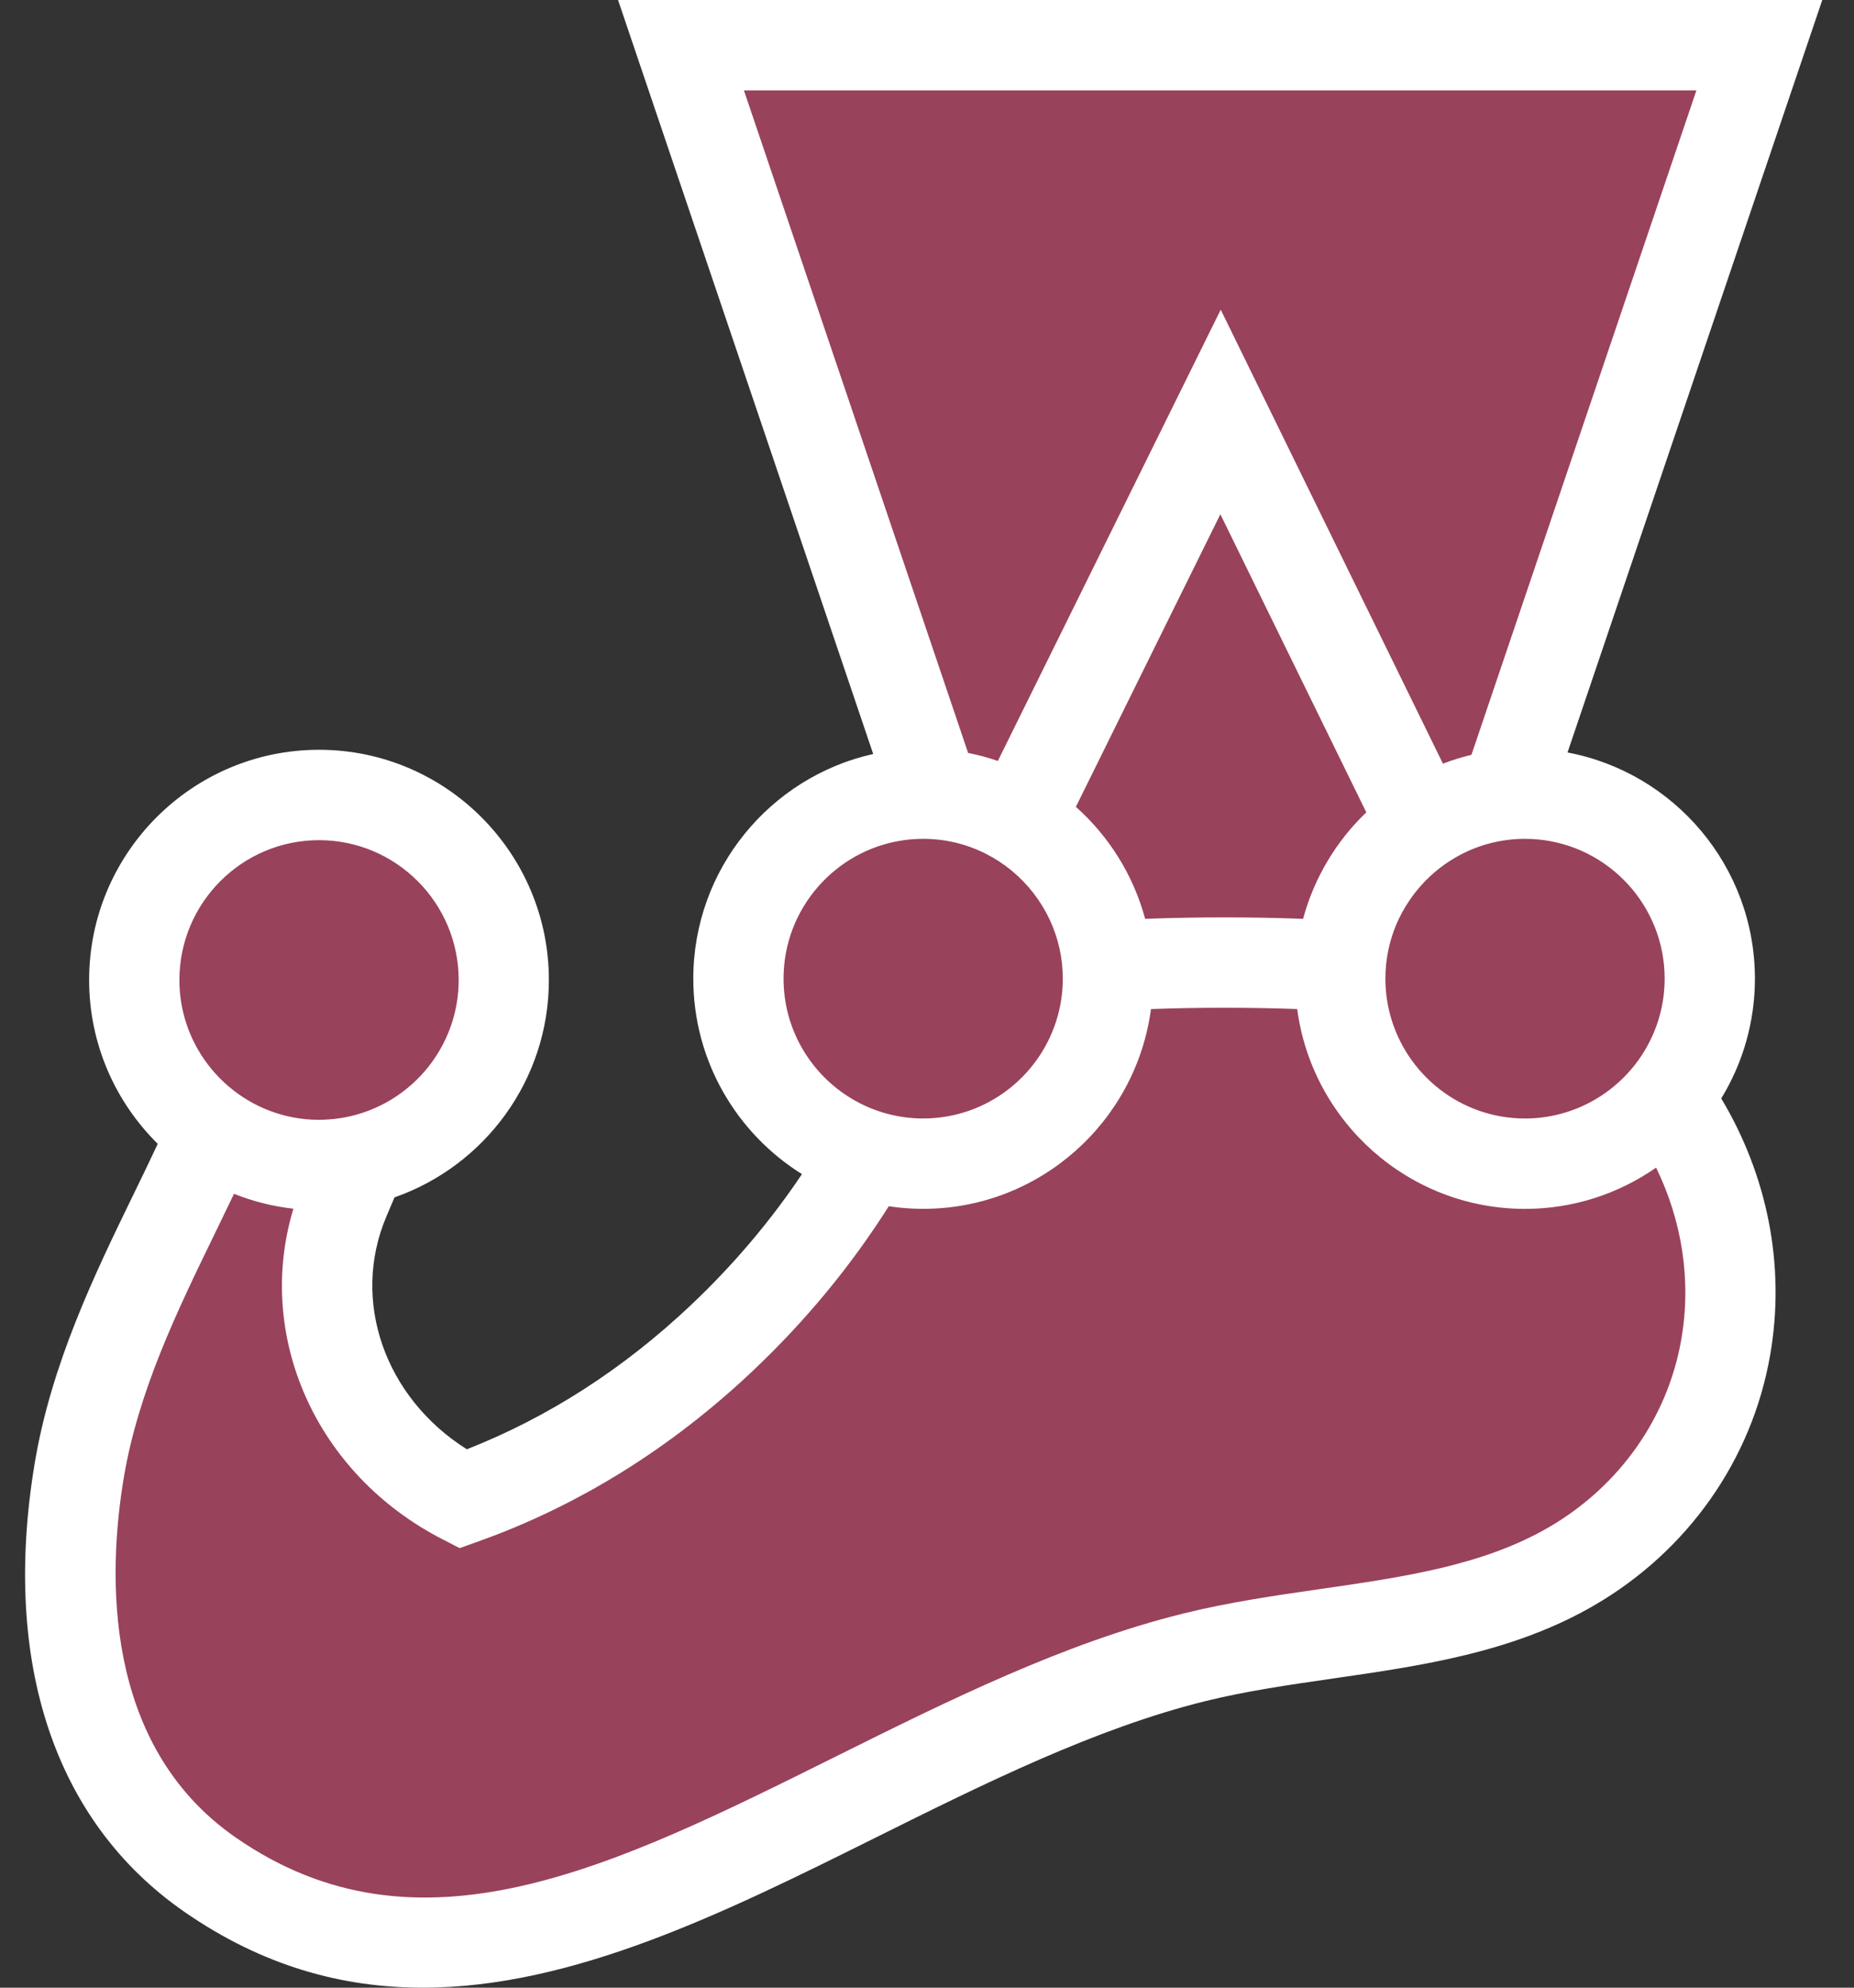
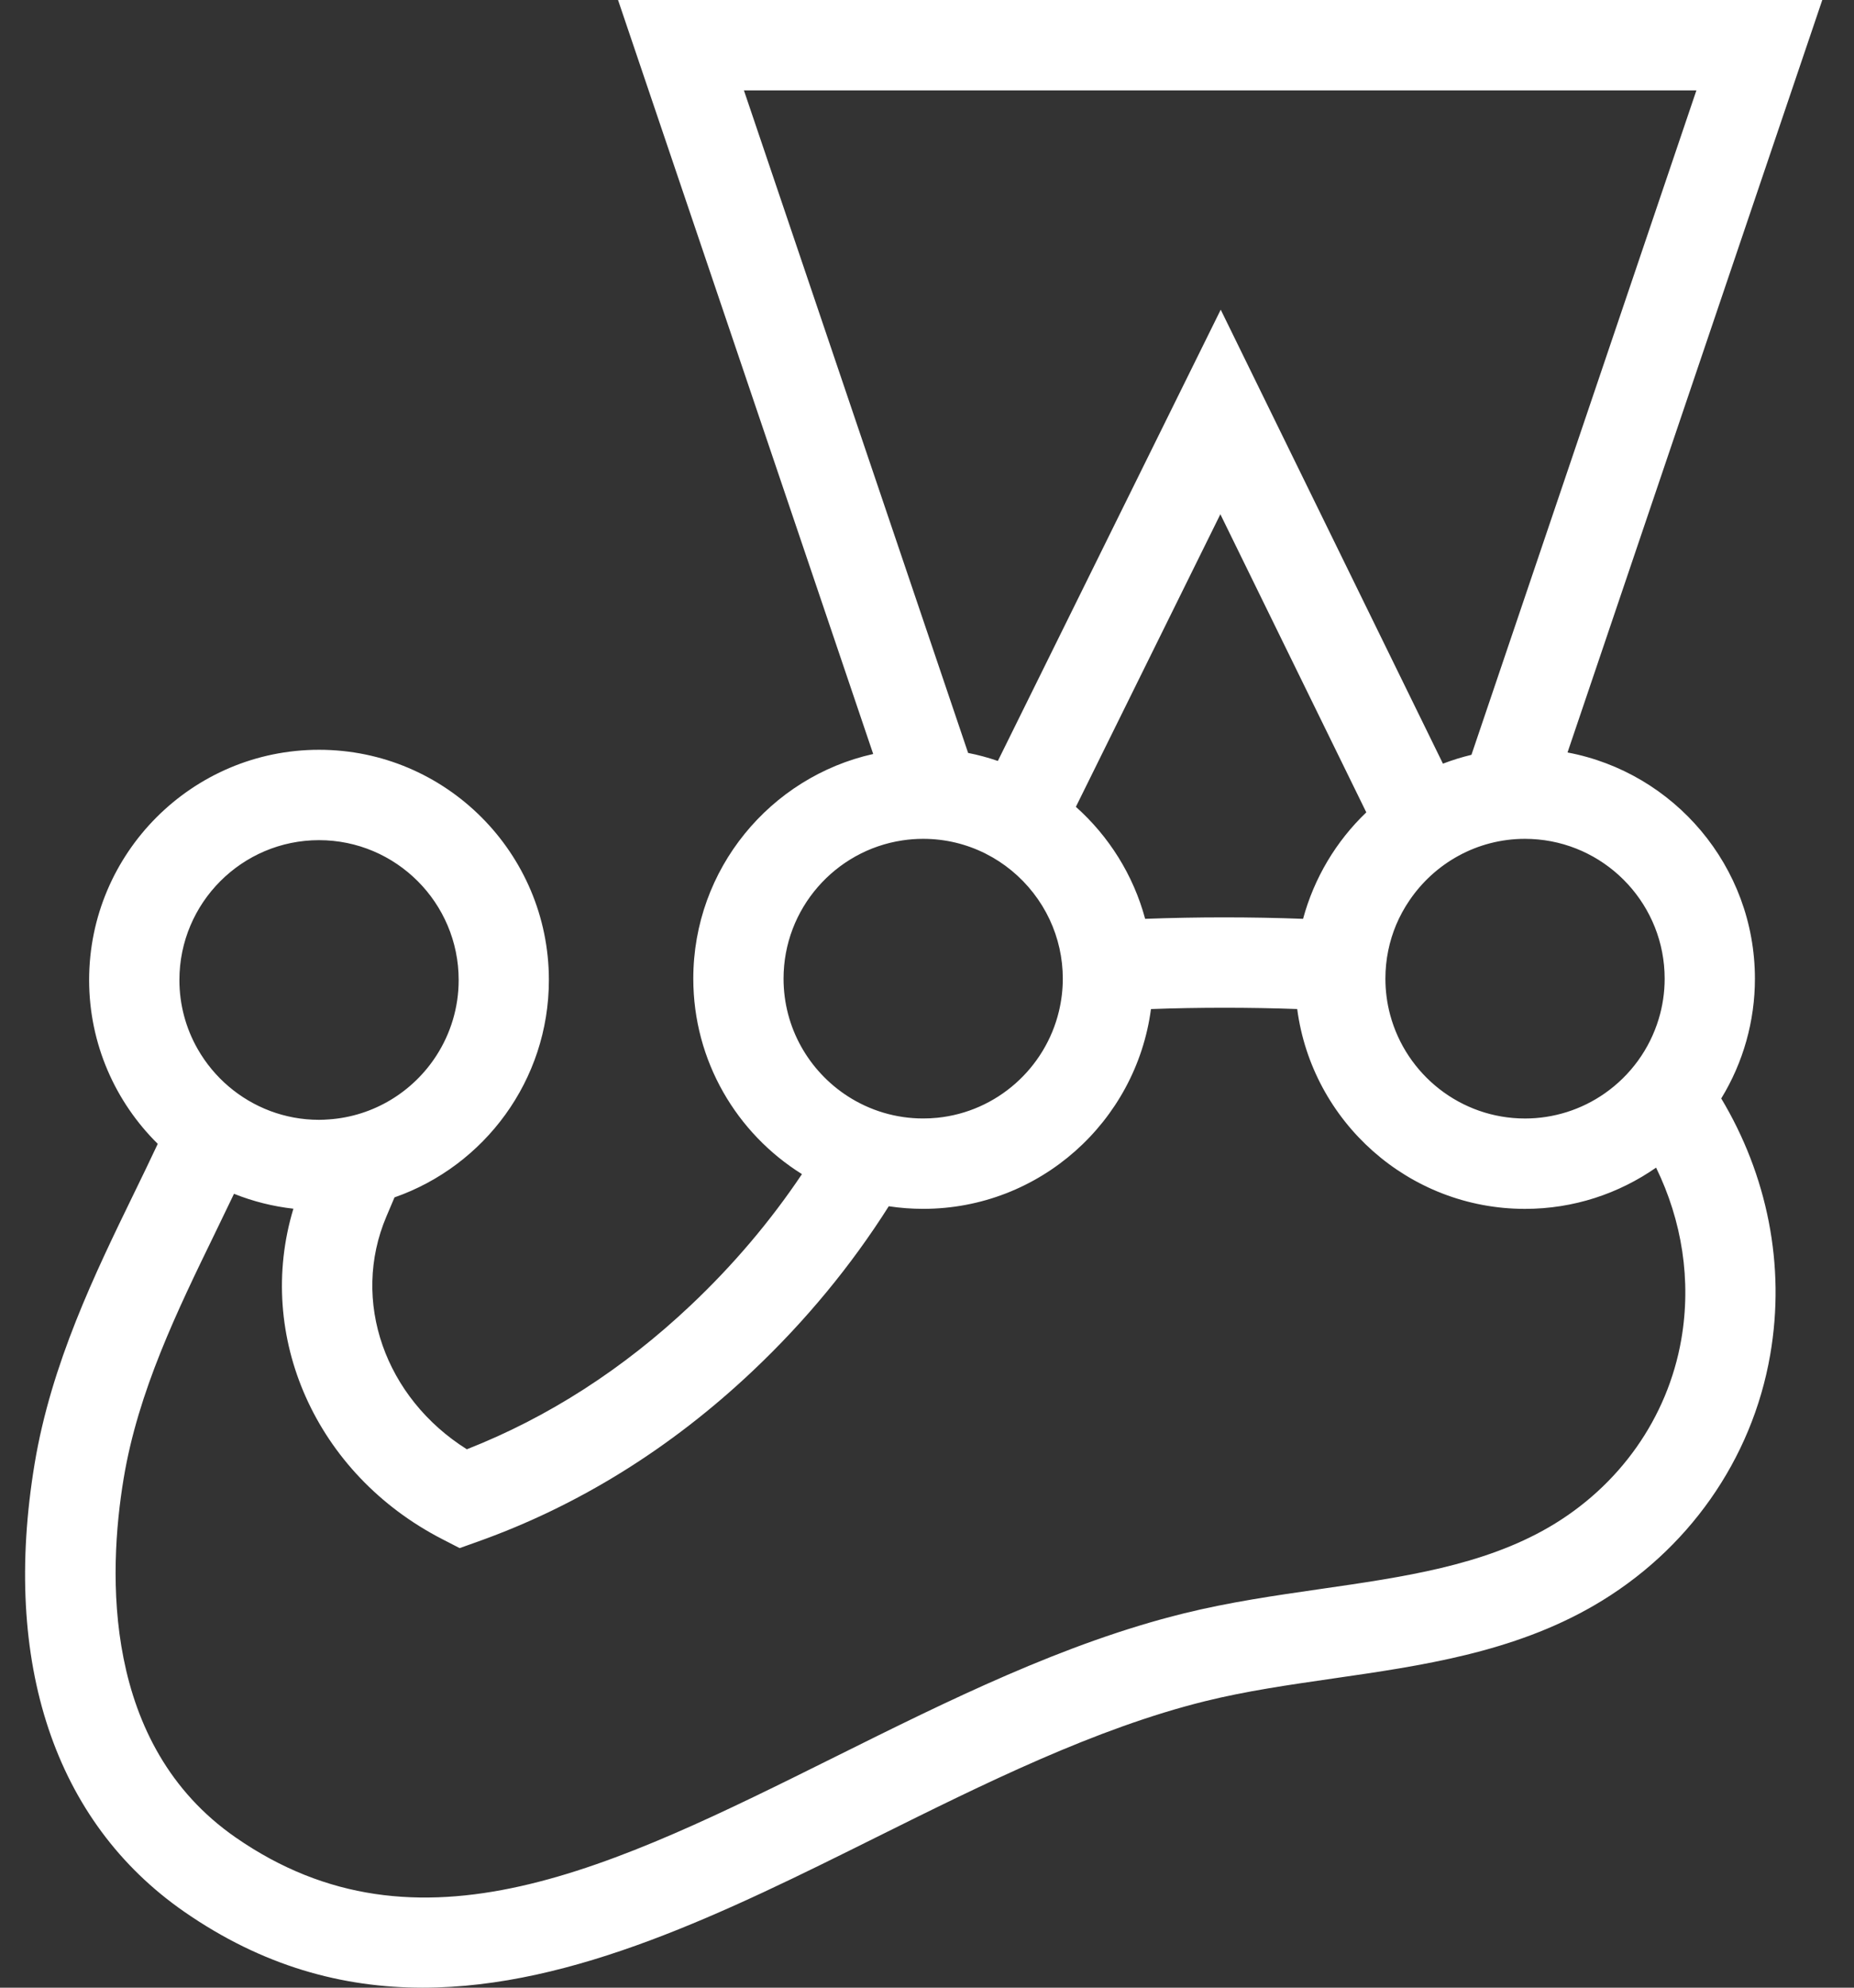
<svg xmlns="http://www.w3.org/2000/svg" width="56" height="60" viewBox="0 0 56 60" fill="none">
  <rect x="0" y="0" width="56" height="60" fill="#333333" stroke="none" />
-   <path d="M51.644 29.541C51.644 26.457 49.145 23.956 46.064 23.956C45.865 23.956 45.67 23.967 45.477 23.987L53.142 1.364H20.569L28.223 23.968C28.11 23.96 27.997 23.957 27.884 23.957C24.802 23.957 22.304 26.457 22.304 29.541C22.304 32.034 23.936 34.145 26.19 34.863C25 36.926 23.502 38.785 21.802 40.39C19.49 42.573 16.844 44.228 13.982 45.248C10.575 43.496 8.966 39.6 10.418 36.184C10.582 35.799 10.749 35.408 10.909 35.019C13.377 34.442 15.217 32.227 15.217 29.581C15.217 26.497 12.718 23.997 9.636 23.997C6.554 23.997 4.056 26.497 4.056 29.581C4.056 31.473 4.996 33.143 6.434 34.154C5.052 37.301 3.022 40.595 2.389 44.412C1.631 48.987 2.387 53.843 6.341 56.586C15.549 62.973 25.544 52.627 36.083 50.026C39.903 49.083 44.095 49.235 47.46 47.285C49.987 45.82 51.653 43.392 52.126 40.667C52.593 37.975 51.912 35.294 50.346 33.121C51.186 32.118 51.646 30.85 51.644 29.541Z" fill="#99425B" />
  <path d="M50.783 40.434C50.372 42.8 48.912 44.867 46.777 46.105C44.786 47.258 42.401 47.603 39.875 47.967C38.522 48.162 37.123 48.364 35.757 48.702C32.143 49.593 28.642 51.334 25.258 53.016C18.483 56.384 12.633 59.291 7.117 55.465C3.076 52.663 3.263 47.477 3.734 44.636C4.17 42.003 5.349 39.578 6.49 37.234C6.684 36.835 6.877 36.436 7.068 36.036C7.643 36.266 8.246 36.417 8.862 36.486C7.701 40.321 9.527 44.491 13.359 46.461L13.884 46.731L14.439 46.533C17.469 45.453 20.261 43.721 22.737 41.382C24.337 39.871 25.714 38.199 26.845 36.412C27.189 36.464 27.536 36.49 27.884 36.49C31.401 36.49 34.314 33.859 34.765 30.46C36.205 30.407 37.734 30.407 39.182 30.459C39.632 33.859 42.546 36.491 46.063 36.491C47.534 36.491 48.898 36.029 50.022 35.246C50.802 36.844 51.094 38.643 50.783 40.434ZM9.636 25.361C11.962 25.361 13.854 27.254 13.854 29.582C13.854 30.418 13.609 31.197 13.188 31.854C12.487 32.948 11.295 33.698 9.926 33.791C9.83 33.798 9.734 33.803 9.636 33.803C9.118 33.803 8.621 33.708 8.162 33.536C7.238 33.188 6.464 32.528 5.973 31.67C5.609 31.035 5.418 30.315 5.419 29.582C5.419 27.254 7.311 25.361 9.636 25.361ZM23.667 29.542C23.667 27.427 25.229 25.671 27.258 25.368C27.462 25.337 27.672 25.321 27.884 25.321C29.236 25.321 30.44 25.962 31.212 26.955C31.405 27.203 31.57 27.471 31.704 27.756C31.966 28.314 32.102 28.924 32.102 29.542C32.102 29.879 32.061 30.207 31.986 30.522C31.575 32.244 30.108 33.56 28.31 33.741C28.17 33.755 28.028 33.762 27.884 33.762C27.073 33.763 26.279 33.528 25.598 33.086C24.437 32.333 23.667 31.026 23.667 29.542ZM41.269 24.522C40.351 25.399 39.691 26.511 39.359 27.736C37.77 27.677 36.178 27.677 34.589 27.736C34.232 26.411 33.492 25.242 32.497 24.355L36.861 15.523L41.269 24.522ZM22.47 2.728H51.24L44.445 22.785C44.153 22.855 43.865 22.944 43.584 23.052L36.872 9.348L30.14 22.97C29.847 22.869 29.547 22.788 29.242 22.728L22.47 2.728ZM50.281 29.542C50.281 29.965 50.218 30.373 50.101 30.759C49.826 31.668 49.253 32.457 48.476 33.001C47.769 33.497 46.926 33.763 46.063 33.763C44.116 33.763 42.473 32.435 41.99 30.636C41.894 30.279 41.846 29.911 41.846 29.542C41.846 28.965 41.962 28.415 42.172 27.913C42.281 27.657 42.414 27.412 42.571 27.182C43.33 26.061 44.611 25.321 46.063 25.321C46.196 25.321 46.328 25.328 46.458 25.34C48.599 25.54 50.281 27.348 50.281 29.542H50.281ZM53.007 29.542C53.007 26.149 50.564 23.319 47.347 22.714L55.042 0H18.668L26.375 22.76C23.27 23.452 20.941 26.229 20.941 29.542C20.941 32.029 22.254 34.214 24.223 35.442C23.276 36.854 22.153 38.183 20.866 39.398C18.826 41.325 16.552 42.786 14.101 43.748C11.632 42.196 10.588 39.269 11.672 36.719L11.757 36.519L11.916 36.144C14.628 35.197 16.579 32.614 16.579 29.582C16.579 25.75 13.465 22.633 9.636 22.633C5.808 22.633 2.692 25.75 2.692 29.582C2.692 31.516 3.487 33.267 4.765 34.528C4.527 35.034 4.285 35.538 4.039 36.04C2.87 38.442 1.546 41.165 1.045 44.189C0.05 50.195 1.655 54.996 5.564 57.707C7.937 59.353 10.346 60 12.77 60C17.335 60 21.953 57.705 26.47 55.459C29.723 53.843 33.087 52.17 36.409 51.35C37.646 51.045 38.918 50.862 40.264 50.667C42.935 50.282 45.697 49.883 48.143 48.465C50.979 46.822 52.92 44.064 53.468 40.901C53.94 38.185 53.373 35.465 51.99 33.158C52.656 32.07 53.008 30.818 53.007 29.542V29.542Z" fill="white" />
</svg>